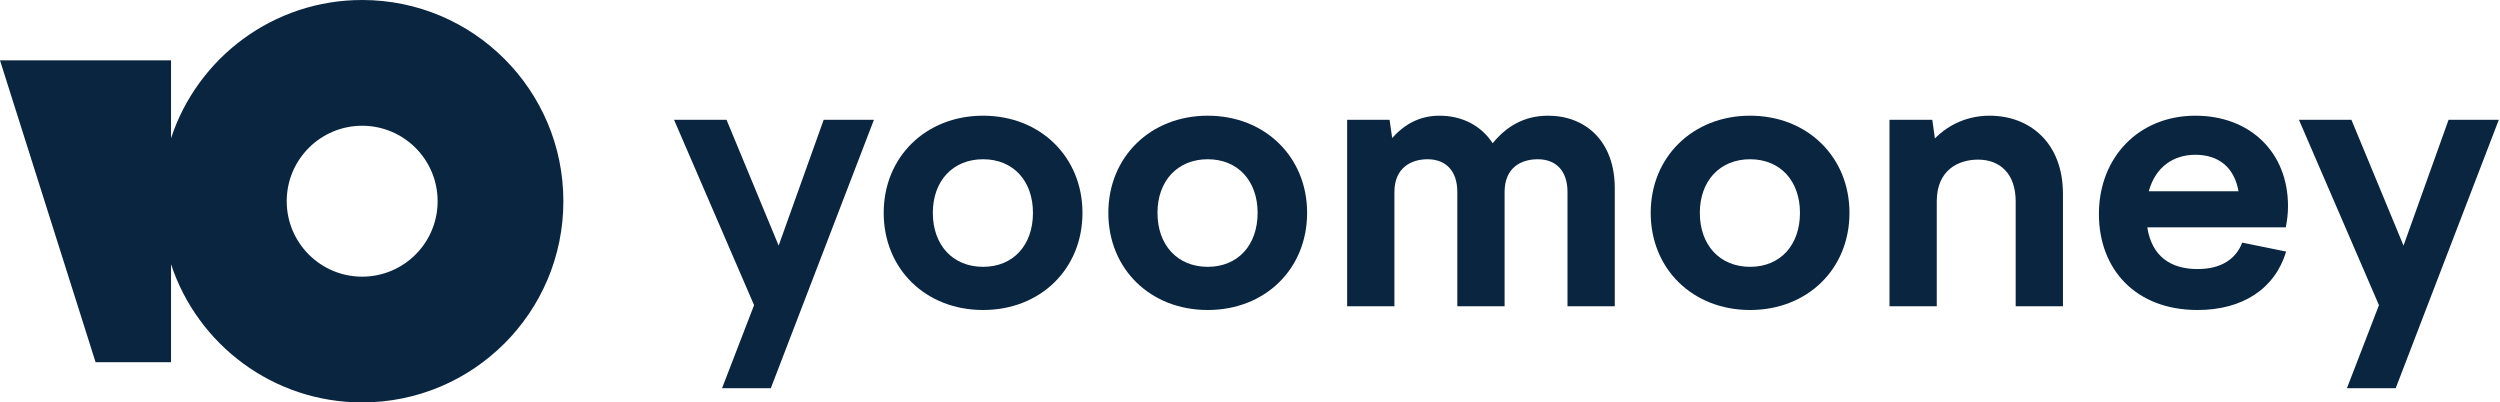
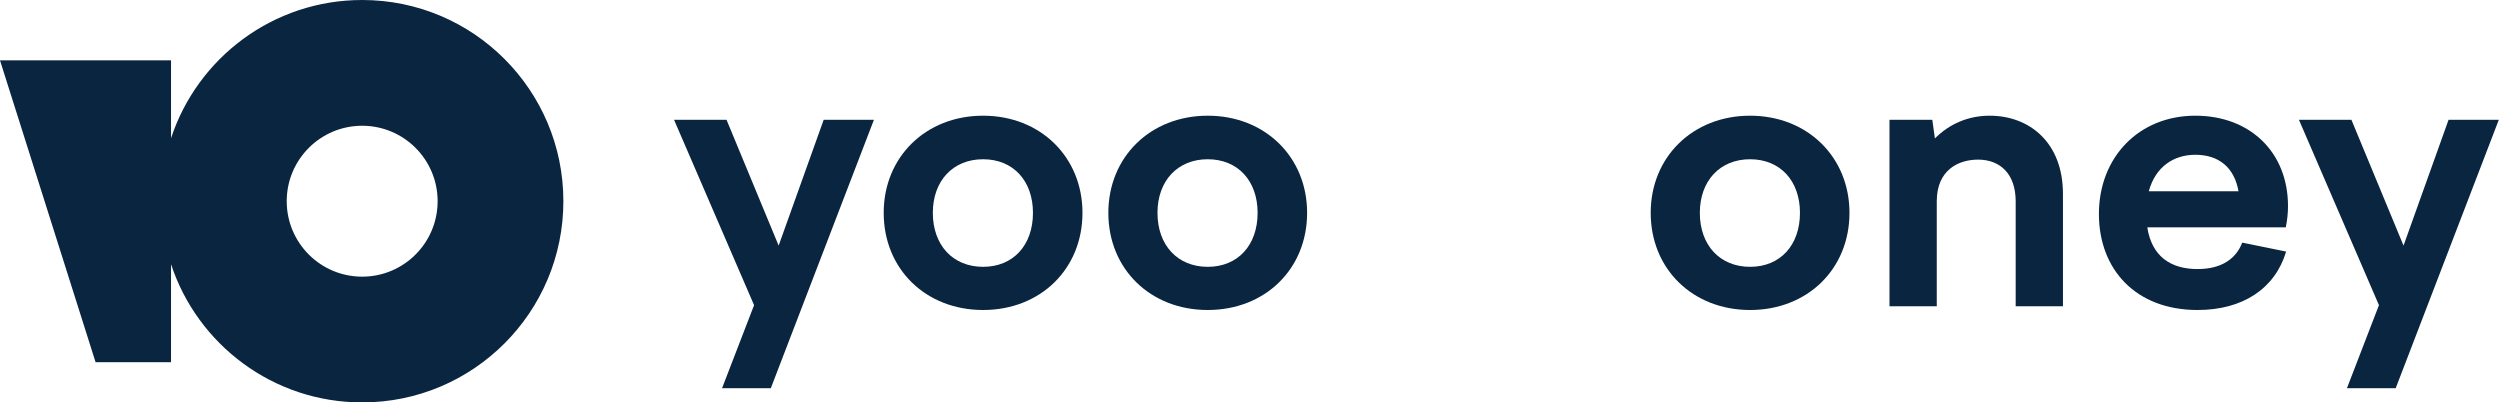
<svg xmlns="http://www.w3.org/2000/svg" viewBox="0 0 497 80" fill="none">
  <g clip-path="url(#clip0_34_2651)">
    <path d="M134 23.814L149.91 60.666L143.546 77.168H153.24L173.738 23.814H163.748L154.794 48.826L144.434 23.814H134Z" fill="#0A2540" />
    <path d="M195.437 23C184.041 23 175.679 31.214 175.679 42.314C175.679 53.488 184.041 61.628 195.437 61.628C206.833 61.628 215.195 53.488 215.195 42.314C215.195 31.214 206.833 23 195.437 23ZM195.437 31.658C201.431 31.658 205.353 35.95 205.353 42.314C205.353 48.752 201.431 53.044 195.437 53.044C189.443 53.044 185.447 48.752 185.447 42.314C185.447 35.95 189.443 31.658 195.437 31.658Z" fill="#0A2540" />
    <path d="M240.097 23C228.701 23 220.339 31.214 220.339 42.314C220.339 53.488 228.701 61.628 240.097 61.628C251.493 61.628 259.855 53.488 259.855 42.314C259.855 31.214 251.493 23 240.097 23ZM240.097 31.658C246.091 31.658 250.013 35.95 250.013 42.314C250.013 48.752 246.091 53.044 240.097 53.044C234.103 53.044 230.107 48.752 230.107 42.314C230.107 35.95 234.103 31.658 240.097 31.658Z" fill="#0A2540" />
-     <path d="M267.811 60.888H277.209V38.17C277.209 33.36 280.539 31.658 283.795 31.658C287.347 31.658 289.715 33.878 289.715 38.17V60.888H299.113V38.17C299.113 33.286 302.443 31.658 305.699 31.658C309.251 31.658 311.619 33.878 311.619 38.17V60.888H321.017V37.43C321.017 27.958 315.097 23 307.771 23C302.887 23 299.409 25.22 296.745 28.476C294.377 24.85 290.529 23 286.163 23C282.167 23 279.133 24.776 276.765 27.44L276.247 23.814H267.811V60.888Z" fill="#0A2540" />
    <path d="M347.917 23C336.521 23 328.159 31.214 328.159 42.314C328.159 53.488 336.521 61.628 347.917 61.628C359.313 61.628 367.675 53.488 367.675 42.314C367.675 31.214 359.313 23 347.917 23ZM347.917 31.658C353.911 31.658 357.833 35.95 357.833 42.314C357.833 48.752 353.911 53.044 347.917 53.044C341.923 53.044 337.927 48.752 337.927 42.314C337.927 35.95 341.923 31.658 347.917 31.658Z" fill="#0A2540" />
    <path d="M375.631 60.888H385.029V40.02C385.029 33.804 389.321 31.732 393.243 31.732C397.609 31.732 400.717 34.544 400.717 40.02V60.888H410.115V38.54C410.115 28.328 403.455 23 395.537 23C391.393 23 387.619 24.554 384.659 27.514L384.141 23.814H375.631V60.888Z" fill="#0A2540" />
    <path d="M436.873 61.628C445.827 61.628 452.265 57.41 454.485 50.01L445.753 48.234C444.569 51.342 441.757 53.488 436.873 53.488C431.545 53.488 427.771 50.972 426.883 45.2H454.411C454.707 43.794 454.855 42.314 454.855 40.982C454.855 30.252 447.307 23 436.429 23C425.181 23 417.263 31.288 417.263 42.536C417.263 53.562 424.589 61.628 436.873 61.628ZM436.429 30.77C441.165 30.77 444.199 33.36 445.013 38.022H427.179C428.511 33.138 432.137 30.77 436.429 30.77Z" fill="#0A2540" />
    <path d="M457.027 23.814L472.937 60.666L466.573 77.168H476.267L496.765 23.814H486.775L477.821 48.826L467.461 23.814H457.027Z" fill="#0A2540" />
    <path fill-rule="evenodd" clip-rule="evenodd" d="M72 80C94.091 80 112 62.091 112 40C112 17.909 94.091 0 72 0C54.283 0 39.256 11.518 34 27.475V12H0L19 72H34V52.525C39.256 68.482 54.283 80 72 80ZM72 55C80.284 55 87 48.284 87 40C87 31.716 80.284 25 72 25C63.716 25 57 31.716 57 40C57 48.284 63.716 55 72 55Z" fill="#0A2540" />
  </g>
  <defs>
    <clipPath id="clip0_34_2651">
      <rect width="497" height="80" fill="white" />
    </clipPath>
  </defs>
</svg>